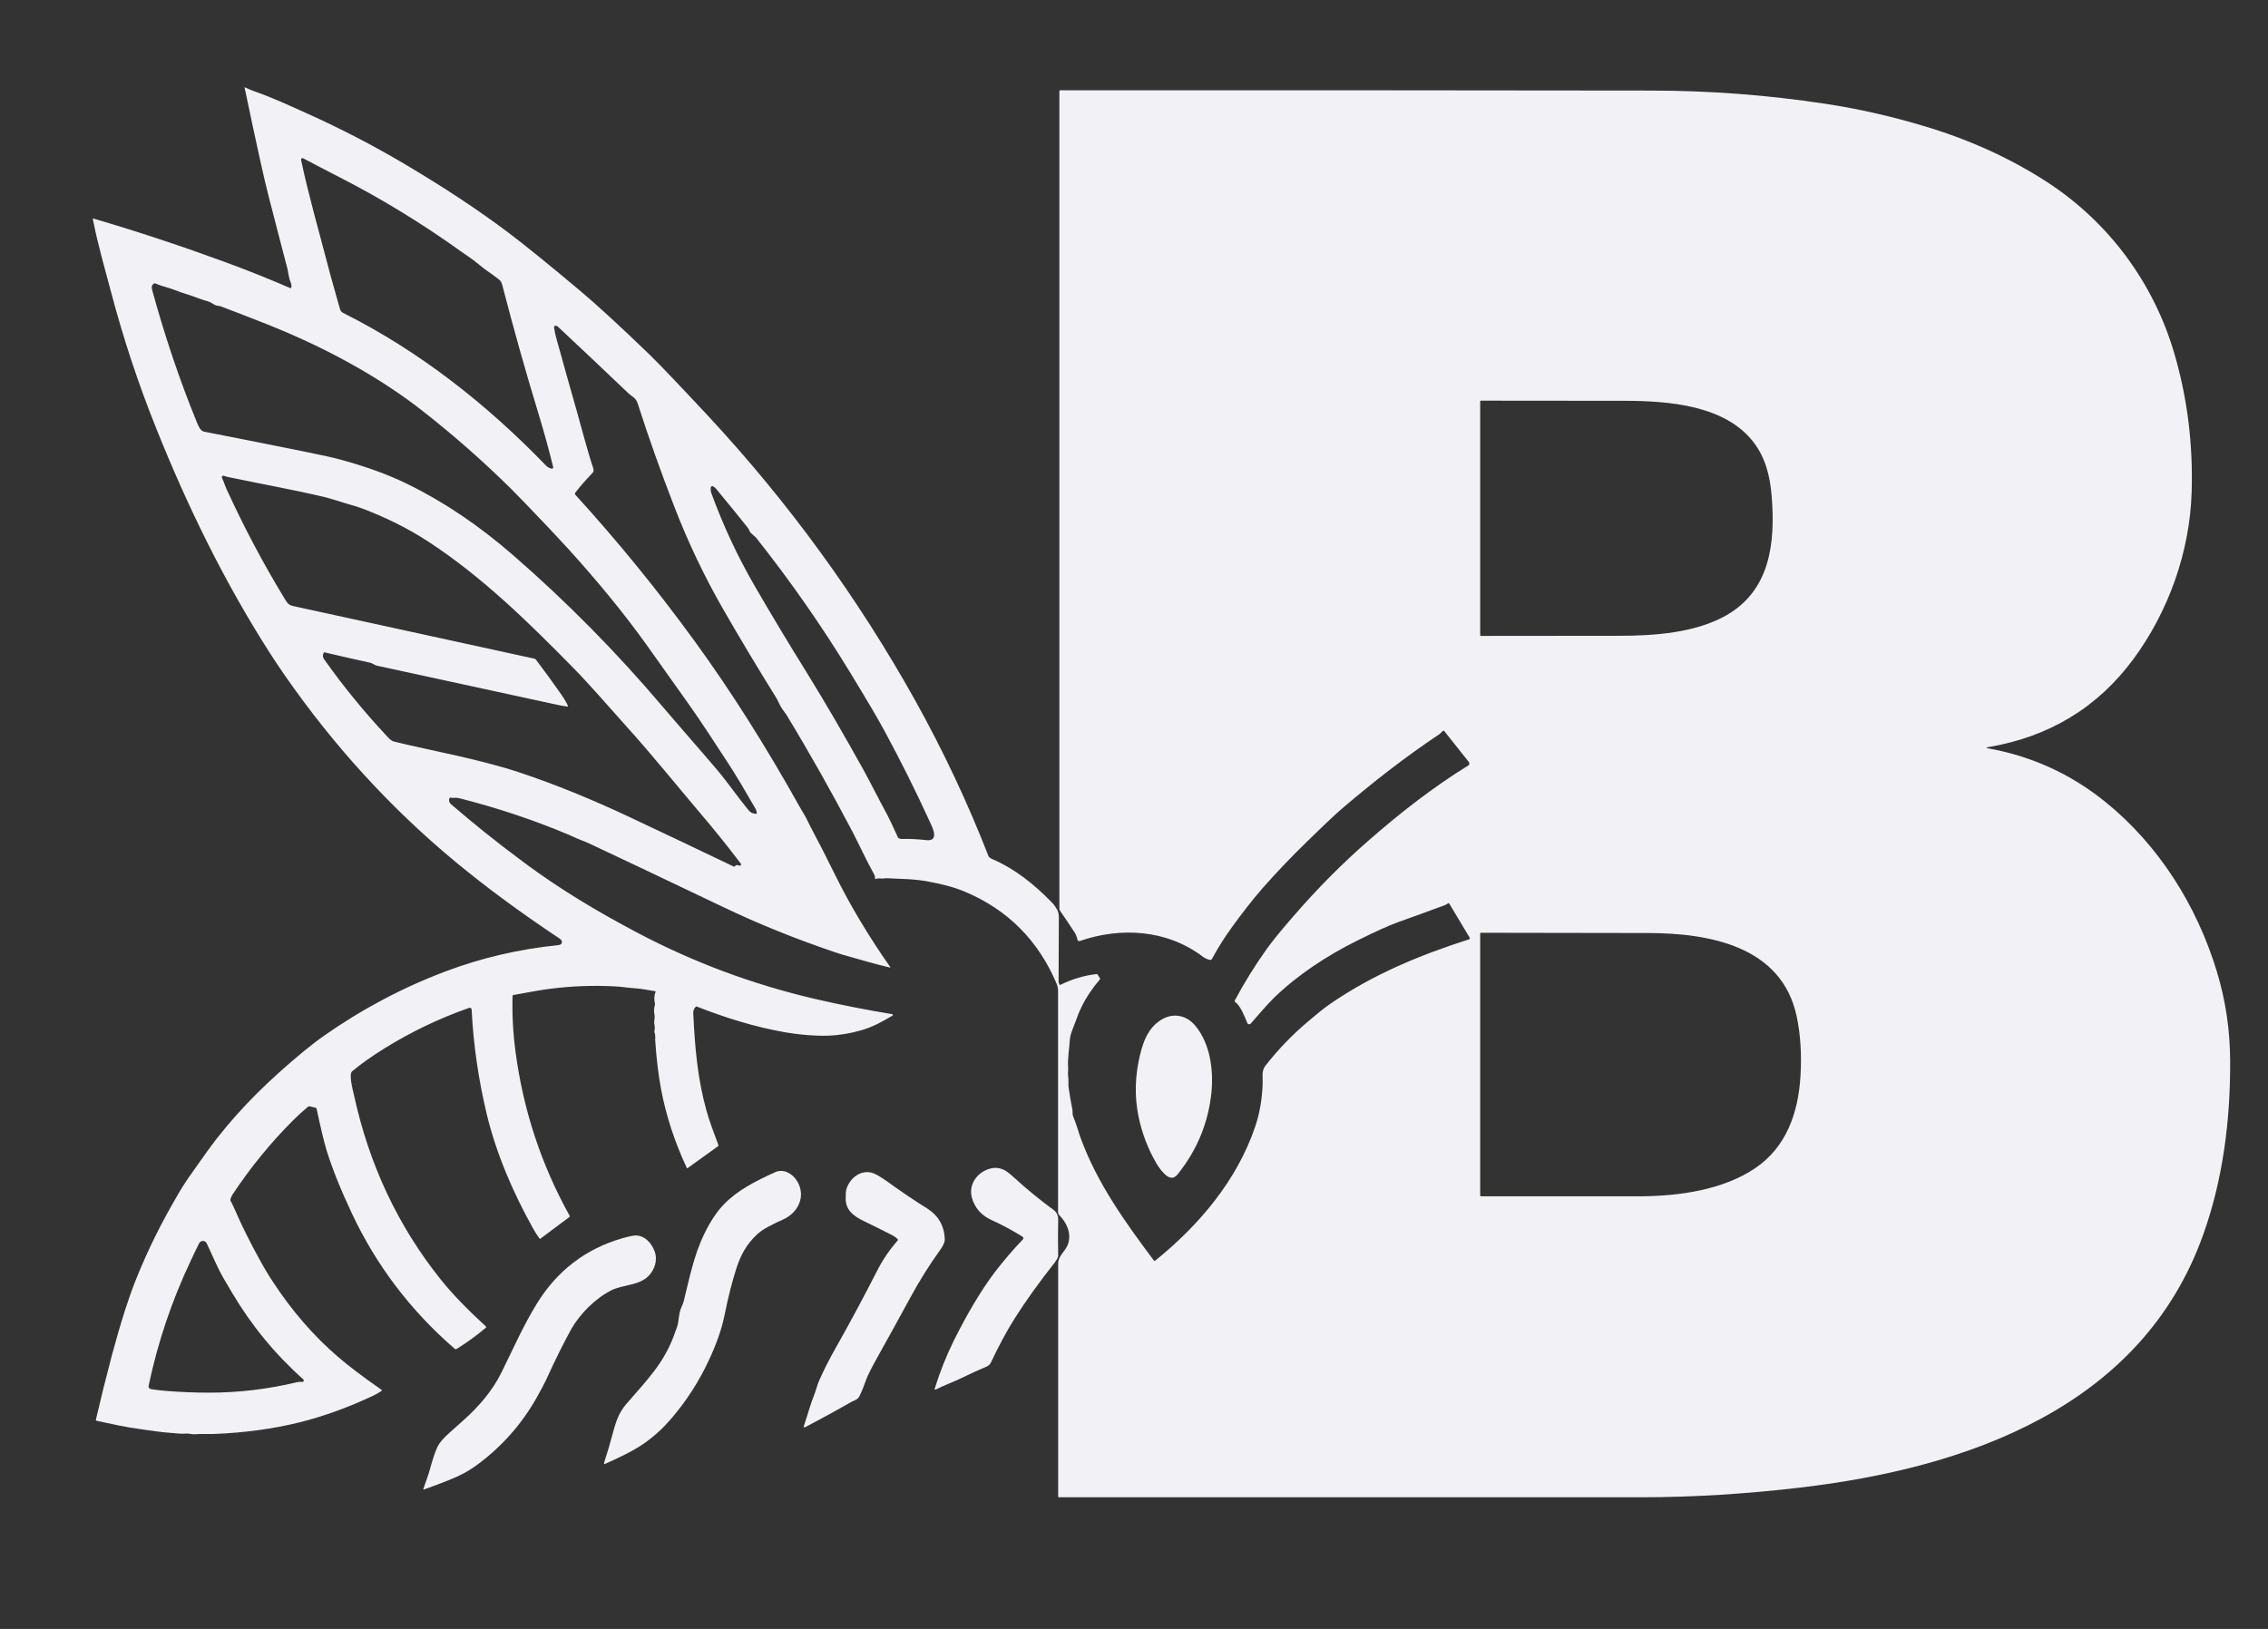
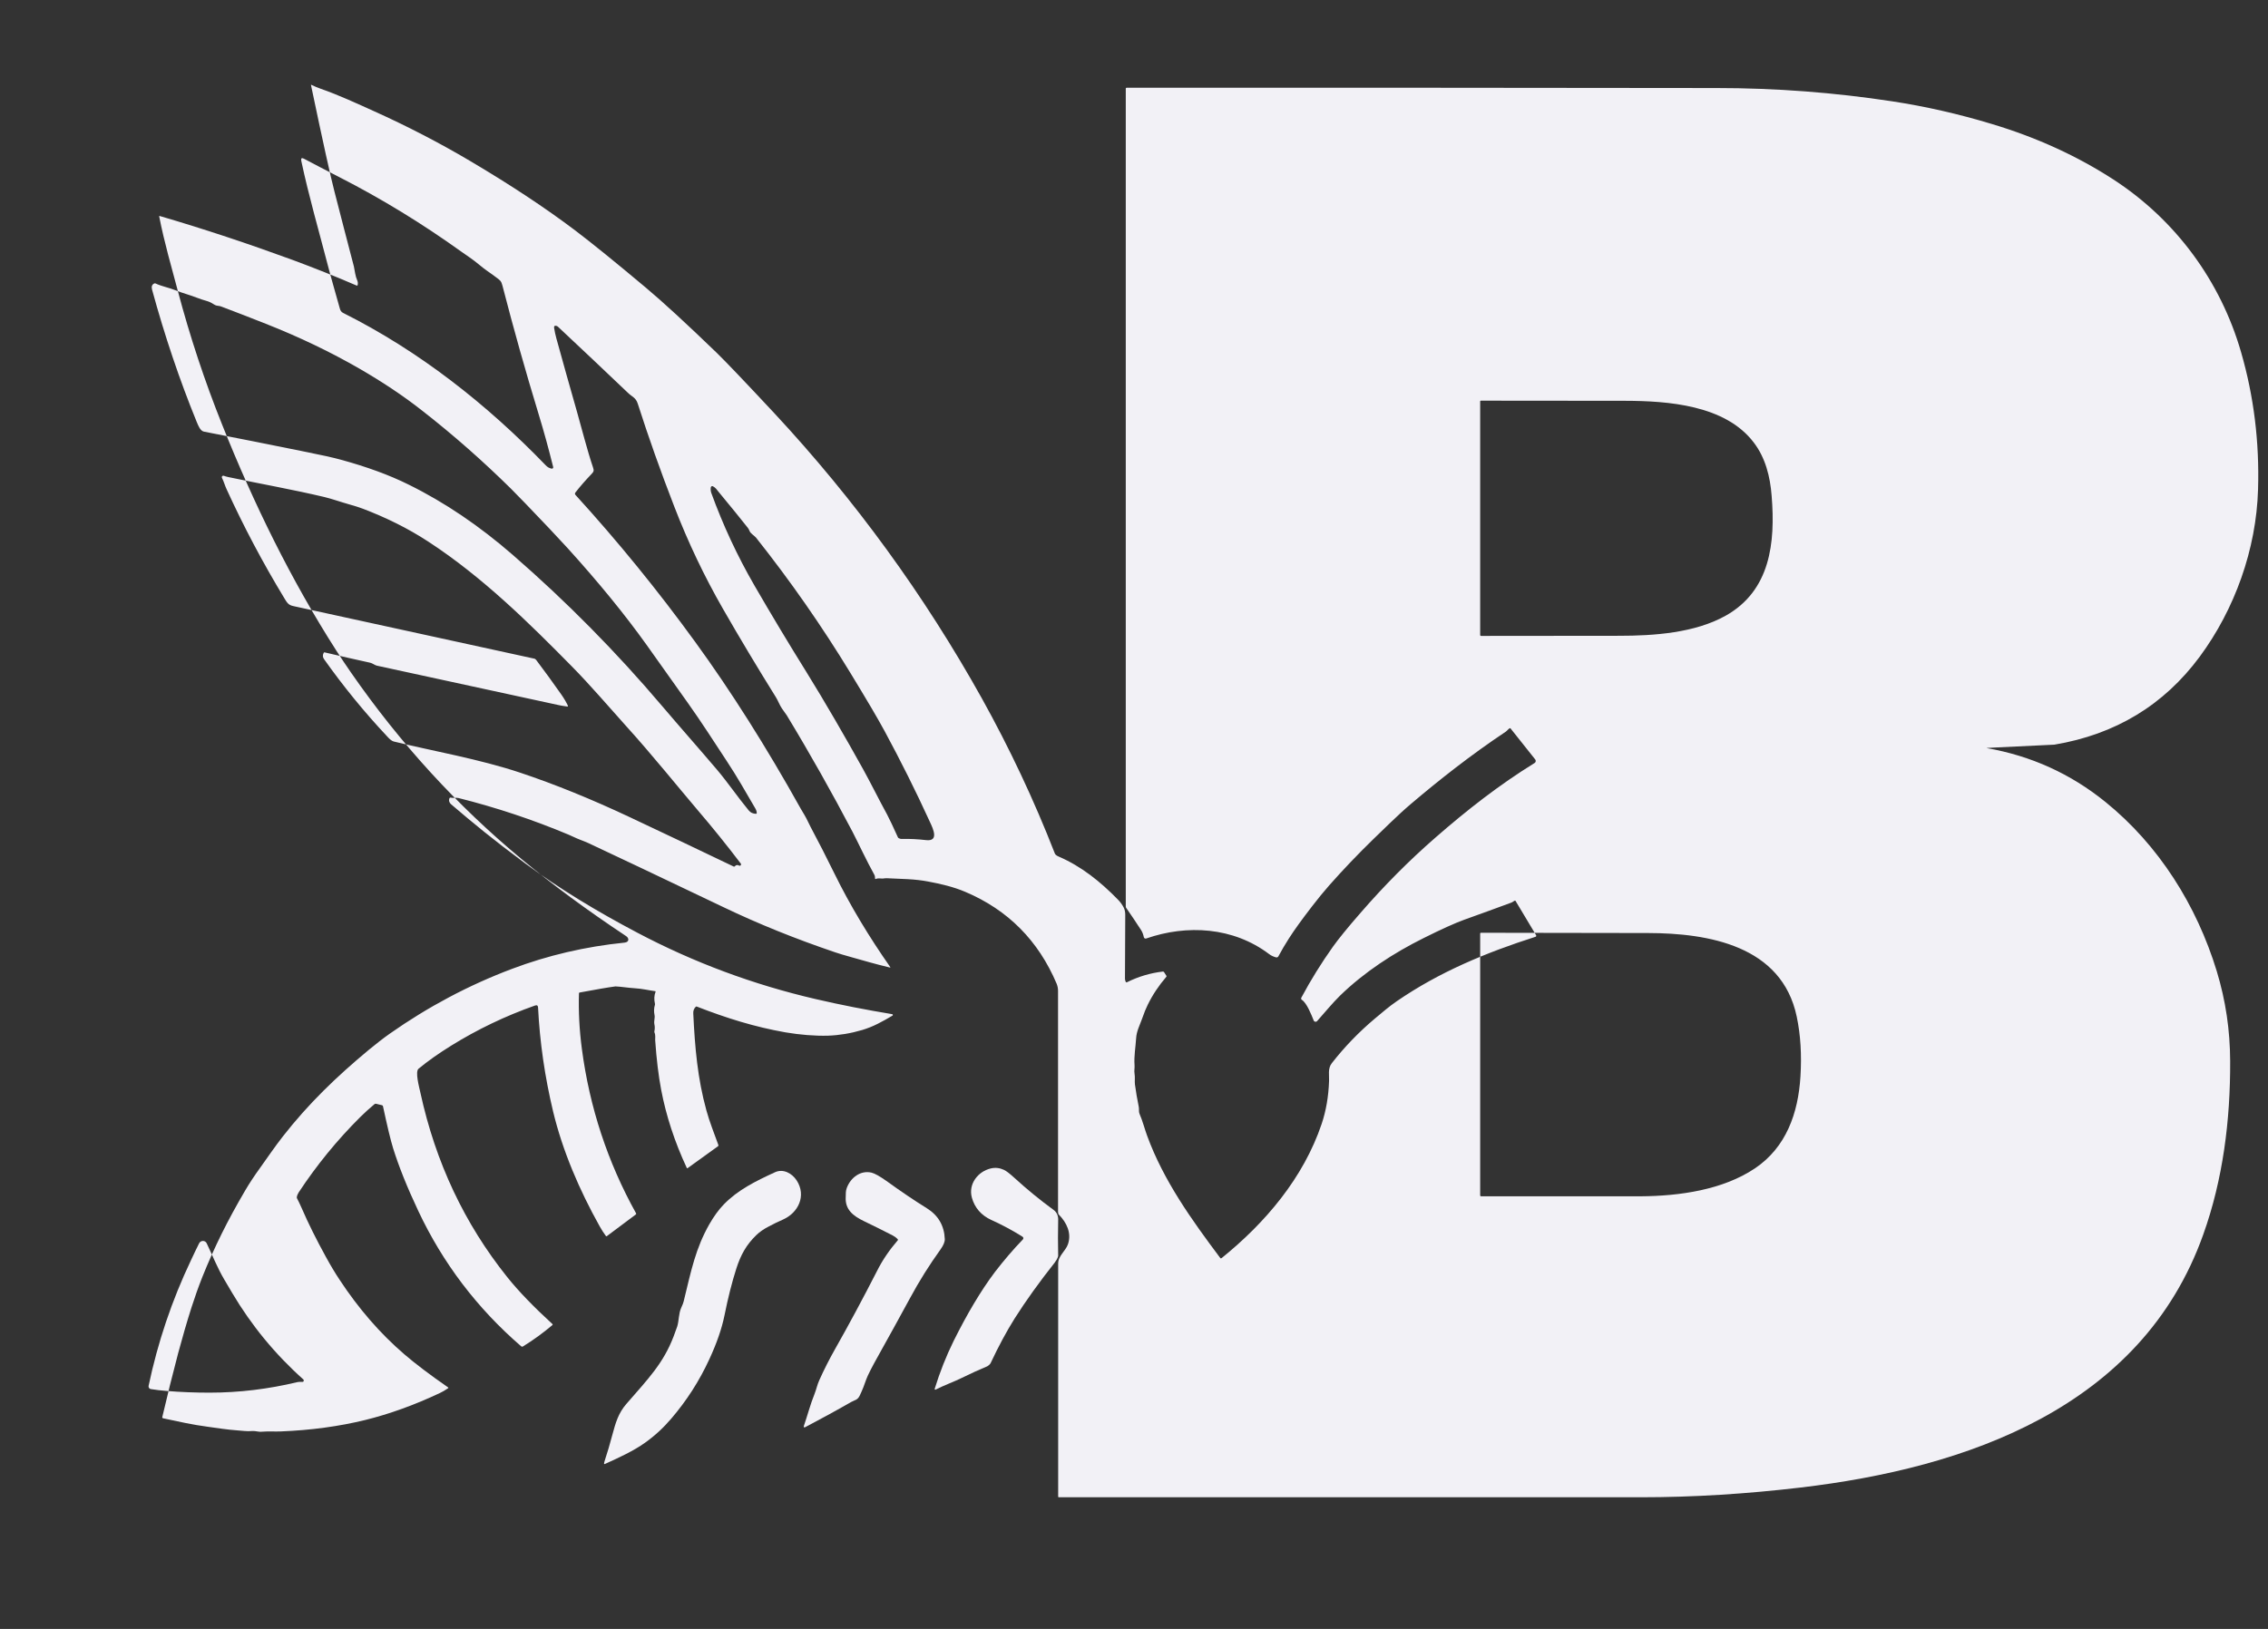
<svg xmlns="http://www.w3.org/2000/svg" version="1.1" id="Capa_1" x="0px" y="0px" viewBox="0 0 1708 1227" style="enable-background:new 0 0 1708 1227;" xml:space="preserve">
  <rect x="0" y="0" width="1708" height="1227" fill="#333333" stroke="none" />
  <style type="text/css">
	.st0{fill:#F2F1F6;}
</style>
  <g>
-     <path class="st0" d="M1496.2,563.5c33.3,5.8,63.1,19.3,89.3,40.5c40.3,32.6,68.8,78,83.9,127.5c6.8,22.4,10,44.5,10.1,67.7   c0.2,44.6-5.4,89.2-20.3,130.8c-46.5,130.4-178.4,175.8-303.5,190.5c-39.9,4.7-80.1,7.3-120.2,7.3c-145.5,0-291.5,0-437.9,0   c-0.5,0-0.8-0.2-0.7-0.7c0-58.3,0-116.7,0-175.3c0-6,5.6-9.4,7.4-14.7c2.8-8.3-1-16.2-6.9-22.2c-0.4-0.4-0.6-1.1-0.6-2.3   c0-55.4,0-110.8,0-166.3c0-1.9-0.4-3.6-1-5.2c-13.8-32.6-36.7-55.7-68.8-69.3c-8.9-3.8-18.4-6-28-7.8c-4.7-0.9-9.9-1.5-15.6-1.8   c-5.2-0.3-10.5-0.5-15.7-0.7c-0.6,0-1.1,0-1.7,0.1c-2.4,0.5-4.2-0.5-6.5,0.5c-0.3,0.1-0.5,0-0.5-0.3c-0.1-1.1,0-2-0.6-3   c-5.9-10.6-11.8-23.4-16.4-32.3c-15.6-29.7-32.1-59-49.5-87.7c0-0.1-1.2-1.8-3.6-5.1c-1.8-2.6-3-6-4.5-8.4   c-13.7-22-27.1-44.3-40-66.8c-14-24.4-26.2-50-36.6-76.9c-10.2-26.3-19.4-52.2-27.5-77.5c-1.5-4.7-4.2-5.1-7.4-8.2   c-17.5-16.7-35.1-33.3-52.7-49.8c-0.3-0.3-0.6-0.4-1-0.6c-1.5-0.4-2.1,0.1-1.9,1.5c0.4,2.7,1,5.3,1.7,7.9   c5.1,18.4,10.2,36.8,15.5,55.2c3.4,11.9,7.7,29,12.1,42c0.8,2.4,0.6,3.1-1.1,4.9c-4.3,4.5-8.4,9.1-12.2,14c-0.4,0.5-0.4,1.2,0,1.7   c32.1,35.2,62.2,72.2,90.3,110.9c26.9,37,53.4,78.9,79.4,125.5c0,0.1,1,1.7,2.9,4.9c1.7,2.8,3.1,6.2,4.4,8.6   c6.2,11.6,12.1,23.2,17.9,35c12.1,24.7,26.4,48.2,42.2,70.8c0.2,0.3,0.1,0.5-0.2,0.4c-11.7-2.8-19.6-5.2-28.6-7.7   c-5.8-1.6-10.1-2.9-12.7-3.8c-29.8-10.1-57.8-21.4-84.1-34c-49.4-23.6-83.4-39.7-101.8-48.3c-1.2-0.6-3.4-1.4-6.4-2.6   c-2.9-1.1-6-2.7-8.4-3.7c-26.9-11.3-54.6-20.5-82.9-27.6c-2.1-0.5-3.8,0.2-6-0.3c-0.3-0.1-0.7,0.1-0.8,0.4   c-0.7,1.8-0.2,3.4,1.2,4.6c16.6,14.2,31.9,26.8,55.9,44.6c26.1,19.3,53.6,35.9,84.3,52.1c42.6,22.5,87.3,39.1,134.2,50   c19.3,4.5,38.5,8.2,57.8,11.4c0.5,0.1,0.7,0.8,0.2,1.1c-3.6,2.2-7.3,4.2-11,6.1c-3.9,2-7.8,3.5-11.7,4.7c-8.8,2.6-17.4,4-25.7,4.3   c-10.1,0.3-21.6-0.7-32.2-2.5c-23.2-4.1-44.1-10.6-66.7-19.4c-0.3-0.1-0.7-0.1-0.9,0.2c-1.3,1.3-2,3-1.8,5.2   c1.2,25.3,3.2,48.7,9.9,72.9c2.3,8.4,5.9,17.4,9,26c0.1,0.3,0,0.7-0.3,0.9l-22.9,16.5c-0.3,0.2-0.5,0.1-0.6-0.2   c-9.2-19.7-15.6-39.4-19.3-58.9c-2-10.5-3.5-22.9-4.5-37.3c-0.1-1.5,0.4-3.7-0.5-5.7c-0.1-0.3-0.2-0.6-0.1-1c0.4-1.8,0.4-3.5,0-5.3   c-0.5-2.7,0.6-4.7,0.1-7c-0.5-2.5-0.5-5,0.3-7.6c0.1-0.3,0.1-0.6,0-1c-0.7-3-0.6-6,0.5-8.9c0.1-0.2,0-0.4-0.2-0.4   c-5.2-0.7-10-1.9-15.3-2.2c-5-0.3-10.3-1.2-14.7-1.4c-16.7-0.9-33.4-0.3-50,1.9c-5.5,0.7-14.5,2.3-27,4.6c-0.3,0.1-0.5,0.2-0.5,0.6   c-0.4,13.7,0.3,27.6,2.2,41.9c5.8,44,19.4,85.3,40.8,123.8c0.2,0.3,0.1,0.7-0.2,0.9l-21.8,16.3c-0.3,0.2-0.5,0.2-0.7-0.1   c-1.5-2-3.1-4.4-4.7-7.3c-15.2-27.2-27.9-56.6-35.1-86.6c-6.2-26-10-52.1-11.3-78.2c-0.1-1.5-0.8-2-2.3-1.5   c-22.4,7.9-43.4,18-63.1,30.2c-9.5,5.9-17.7,11.7-24.6,17.4c-2.7,2.2,0.4,13.6,1.4,18.1c11.4,52.4,33.2,98.7,65.5,139   c8.5,10.6,19.8,22.3,33.9,35.2c0.3,0.3,0.3,0.5,0,0.8c-7,5.9-14.4,11.3-22.2,16.1c-0.4,0.3-0.9,0.2-1.3-0.1   c-33.1-28.6-59-62.6-77.6-102.2c-8.4-17.8-14.6-33.4-18.8-46.8c-2-6.4-4.5-17-7.7-31.9c-0.1-0.4-0.4-0.6-0.7-0.7l-4.5-1.1   c-0.4-0.1-0.8,0-1.2,0.3c-3.7,3.1-7.3,6.3-10.7,9.7c-17.4,17.3-32.9,36.3-46.4,56.8c-0.7,1.1-1.2,2.3-1.4,3.6c0,0.3,0,0.6,0.2,0.9   c0.8,1.4,1.9,3.8,3.4,7.1c5.1,11.8,11.2,24,18.3,36.9c3.5,6.4,6.9,12.1,10.3,17.2c14.2,21.6,30.4,40.4,48.8,56.2   c7.9,6.8,18.9,15.2,32.9,24.9c0.3,0.2,0.3,0.5,0,0.7c-2.4,1.6-4.4,2.8-6.2,3.6c-19.3,9.1-38,15.8-56.2,20.3   c-19.6,4.8-40.9,7.7-63.6,8.6c-4.1,0.2-9.2-0.2-14.1,0.2c-2.6,0.3-4.9-0.7-7.4-0.5c-3.7,0.4-8-0.3-11.3-0.5   c-7.4-0.5-14.6-1.7-22-2.7c-11.6-1.5-22.6-4-33.8-6.4c-0.4-0.1-0.7-0.5-0.6-0.9c3.8-16.3,7.8-32.4,12-48.3c3.1-11.5,6.4-23,10-34.3   c2.5-7.8,5.2-15.4,8.2-23c9.1-22.6,18.8-42.2,32.3-65.2c3.1-5.3,6.8-10.9,11-16.7c5.7-8,11.6-16.6,17.3-23.9   c19.4-24.8,40.4-45,64.7-65.2c5.5-4.5,10.7-8.6,15.8-12.2c28.9-20.3,59.6-36.6,92-48.8c27-10.2,55.3-16.8,84.9-19.8   c3.5-0.4,3.5-3.3,1.1-4.9c-29.5-19.6-55.8-39-78.7-58c-48.6-40.3-91.4-87.1-128.4-140.4c-3.7-5.3-7.4-10.9-11.1-16.6   c-34.2-53.4-62.3-110.8-86-170.2c-13.2-32.9-24.3-66.5-33.4-100.8c-4.9-18.6-10.1-36.1-14-56c-0.1-0.3,0.1-0.5,0.4-0.4   c33.8,9.9,67.1,21,100.1,33.1c16.2,6,32.3,12.4,48.2,19.3c0.4,0.1,0.6,0,0.7-0.3c0.3-1.2,0.2-2.4-0.2-3.4c-0.8-1.8-1.3-3.6-1.6-5.3   c-0.6-3.3-0.9-5.1-1-5.4c-4.9-18.8-9.8-37.5-14.6-56.3c-2.9-11.1-8.8-37.8-17.7-80.3c-0.1-0.3,0-0.3,0.3-0.2c2.2,1.1,4.5,2,6.9,2.9   c13.8,4.8,27.3,11.1,40.6,17.1c24.6,11.1,48.6,23.5,71.8,37.2c30.1,17.8,56.5,35.2,79.3,52.4c12.4,9.4,30.2,23.8,53.2,43.1   c12.9,10.8,30.7,27.2,53.3,49c6.8,6.6,21.3,21.8,43.5,45.6c60.6,65.1,113.1,137.3,156.3,214.8c20.8,37.4,39.2,76.4,55,116.9   c0.3,0.8,1.3,1.6,2.9,2.3c17,7.3,31.4,18.9,44.5,32.3c1.9,1.9,3.3,3.9,4.4,6c0.8,1.5,1.2,3.4,1.2,5.6c0,15.3-0.1,30.6-0.2,45.8   c0,1.7-0.2,2.9,0.5,4.5c0.2,0.5,0.6,0.7,1.1,0.4c8.5-4.2,17.4-6.9,26.9-8c0.4,0,0.7,0.1,0.9,0.4l1.8,2.8c0.2,0.3,0.1,0.6-0.1,0.8   c-5.6,6.5-10.3,13.5-14,21.1c-1.2,2.4-2.7,6-4.4,10.9c-1.7,4.7-4,9.1-4.3,14.2c-0.4,6.6-1.7,13.6-1.2,20.2c0.2,2.3-0.4,4.1,0,6.5   c0.5,2.8,0,5.6,0.3,8.1c0.8,5.7,1.7,11.3,2.9,17c0.3,1.6-0.1,3.7,0.5,5c2.4,5.5,4.2,12.5,5.8,16.7c12.4,33.9,33.6,63.4,55.1,92.1   c0.2,0.3,0.6,0.3,0.9,0.1c33-26.6,61.7-60.5,75.4-101.1c3.3-9.8,5.2-20.6,5.6-32.5c0.2-4-1.1-9.2,2-13.2   c9.6-12.3,20.4-23.5,32.4-33.6c5.4-4.5,10.8-9.2,16.5-13.1c32.3-22.2,67.4-36.7,104.6-48.6c0.5-0.2,0.7-0.7,0.4-1.2l-15.4-25.7   c-0.2-0.4-0.5-0.4-0.9-0.2c-0.9,0.5-1.7,1.2-2.7,1.5c-11.7,4.3-23.4,8.6-35.2,12.8c-6.6,2.4-16.7,6.9-30.3,13.7   c-22.8,11.3-44.9,25.7-63.2,43.5c-5.6,5.5-11.5,12.7-17.2,19.1c-0.8,0.9-2.2,0.6-2.6-0.5c-1.6-4-5.2-13.2-8.9-15.5   c-0.5-0.3-0.7-1-0.4-1.6c7.2-13.5,15.2-26.3,23.8-38.4c4-5.6,10.9-14.2,20.8-25.5c17.5-20.2,36.3-39.2,56.4-56.7   c23.7-20.7,48-39.7,74.7-56.2c0.9-0.5,1.1-1.8,0.5-2.6l-18.6-23.4c-0.2-0.3-0.5-0.3-0.8-0.1c-1,0.6-1.8,1.8-2.8,2.5   c-26.7,17.8-50.7,36.8-72,54.9c-9.3,7.9-21,19.6-27.8,26.1c-11.5,11.2-22.6,22.8-33.2,34.8c-4.2,4.8-8.5,10-12.7,15.5   c-7.9,10.2-13.7,18.3-17.6,24.4c-2.8,4.4-5.5,8.9-8,13.6c-0.3,0.6-1.1,0.9-1.8,0.7c-1.8-0.5-3.7-1.3-5.2-2.5   c-26.9-20.3-61.7-22.4-92.5-11.7c-0.8,0.3-1.6-0.2-1.8-1c-0.4-1.9-1-3.7-2.1-5.4c-3.6-5.6-7.4-11.2-11.2-16.7   c-0.2-0.3-0.3-0.6-0.3-0.9l0-616.2c0-0.4,0.2-0.6,0.6-0.6c148.1-0.1,296.1,0,444,0.2c45.1,0,89.2,3.4,132.5,10   c25,3.8,50.1,9.5,75.5,17.2c33.5,10.1,63.9,24,91.2,41.7c46.9,30.5,80.7,76.6,96.1,130c9.6,33.1,13.9,67.6,12.8,103.5   c-1.3,45.1-17.6,90.3-43.9,125.9c-27,36.5-63.5,58.6-109.5,66.3C1495.7,563.3,1495.7,563.4,1496.2,563.5z M255.5,133.4   c-9.4-4.8-18.2-9.4-26.5-13.8c-1.8-1-2.5-0.4-2.1,1.6c5.6,26.4,13.2,52.5,20,78.7c2.7,10.4,6,21.6,9,32.4c0.4,1.5,1.1,2.8,2.5,3.4   c57.3,28.7,108.1,68.7,152.5,114.7c1.4,1.5,2.7,2.2,4.5,2.6c0.7,0.2,1.4-0.5,1.2-1.2c-3.4-13.6-6.8-26.2-11.2-40.6   c-9.7-31.8-18.7-63.8-27-96c-0.9-3.6-1.8-4.1-4.5-6.1c-2.2-1.7-4.5-3.3-6.8-4.9c-2-1.4-4.2-3.1-6.6-5.1c-4.2-3.6-10.3-7.5-13.3-9.7   C317.9,168.4,287.4,149.7,255.5,133.4z M161.5,229.5c-1.8-1.1-3.4-2.1-5.5-2.7c-5.3-1.4-10.3-3.7-15.4-5.2   c-2.8-0.9-5.6-1.8-8.3-2.9c-4.8-2-10.3-2.9-15.2-5.2c-0.3-0.1-0.6-0.1-0.9,0c-1.7,0.8-2.3,2.3-1.7,4.6c9.5,34.8,20.7,68,33.6,99.6   c1.2,2.9,2.7,6.8,5.4,7.4c24.5,4.8,49,9.6,73.5,14.6c14.6,2.9,24.5,5.1,29.8,6.6c19.4,5.3,36.4,11.5,50.9,18.7   c27.2,13.4,53.3,31.1,78.5,53c40.4,35.1,77.9,73.1,112.5,113.9c13.6,16,27.6,31.8,41.2,47.8c7.9,9.3,15.8,20.9,24,30.8   c1.3,1.6,3.1,2.4,5.4,2.5c0.3,0,0.6-0.2,0.6-0.6c0-1.1-0.4-2.3-1.1-3.5c-7-12-13.9-24.2-21.6-35.8c-9.6-14.6-19-29.3-29.1-43.5   c-10.4-14.6-20.8-29.3-31.2-43.9c-16.3-22.8-36.2-47.2-59.6-73c-3.8-4.1-8.3-9-13.6-14.6c-14.4-15.2-24.1-25.2-28.9-30   c-21.1-20.8-43.2-40.3-66.5-58.5c-14.9-11.8-31.5-22.6-47.4-31.8c-22-12.7-45.6-24-70.7-33.9c-11.1-4.4-22.2-8.7-33.3-12.9   C165,230.1,163.4,230.7,161.5,229.5z M1320.8,333.4c-21.5-28.4-64.7-31.4-97.1-31.5c-36.1-0.1-72.3-0.1-108.5-0.1   c-0.3,0-0.5,0.2-0.5,0.5l0,176c0,0.4,0.3,0.7,0.7,0.7c34.7,0,69.3,0,104-0.1c26.1,0,57-2.1,80.3-15.2   c33.5-18.9,37.4-54.8,34.5-90.2C1333.1,359,1329.5,344.8,1320.8,333.4z M427.2,532.2c-3.5-0.5-5.9-0.9-7-1.2   c-20.6-4.4-66.1-14.3-136.4-29.6c-1.7-0.4-3.2-1.8-5-2.2c-11.4-2.5-22.9-5.1-34.3-7.8c-0.3-0.1-0.6,0-0.7,0.3   c-0.9,1.6-0.9,3.3,0.3,4.9c14.4,20.3,30.1,39.6,47.1,57.7c1.7,1.8,3.2,3.7,5.6,4.3c28.6,7,64.5,13.2,95.2,23.5   c26,8.7,53.3,19.8,81.8,33.2c26.3,12.4,52.5,24.8,78.7,37.4c0.3,0.2,0.7,0.1,0.9-0.2c0.9-1,2-1.2,3.2-0.5c1,0.5,1.9-0.7,1.3-1.5   c-10.5-13.8-21.2-27.1-32-39.7c-14.3-16.8-35.4-43-54.1-63.6c-13.7-15.2-27-30.9-41.4-45.5c-31.6-32.1-67-67.1-107.8-93.7   c-15.6-10.2-32-18.2-49.3-24.8c-2.7-1-6.3-2.2-10.7-3.4c-6.1-1.7-12.1-3.9-18.2-5.4c-24.1-5.7-48.5-10-72.7-15.1   c-1.3-0.3-2.3-0.6-3.1-0.9c-1-0.4-1.9,0.6-1.4,1.6c1.4,2.8,2.3,6.1,3.5,8.6c12.8,28,27.2,55.2,43.2,81.6c2.2,3.6,3.1,5.5,6.9,6.3   c60.5,13.2,121,26.4,181.5,39.6c0.6,0.1,1.1,0.5,1.5,1c6.4,8.5,12.6,17,18.7,25.7c2.4,3.4,4.1,6.4,5.2,8.8   C427.8,531.9,427.5,532.3,427.2,532.2z M564.6,400.2c-0.5-1.2-1-2.1-1.4-2.6c-5-6.3-12.3-15.4-22.1-27.2c-1.3-1.6-2.2-3.1-4.2-4.1   c-0.7-0.4-1.5,0.1-1.6,0.8c-0.2,1.5-0.1,2.9,0.4,4.3c8.8,24.2,19.6,47.4,32.5,69.7c12.7,21.9,25.7,43.6,39.1,65.1   c13.6,21.9,29.9,50.1,42.7,73.2c5.5,9.9,11.9,22.9,18.1,34.2c1.8,3.4,4.5,9.1,8.1,17.1c0.1,0.3,0.4,0.5,0.7,0.7   c0.8,0.4,1.6,0.6,2.5,0.5c6-0.1,11.9,0.2,17.9,0.9c10,1.2,5.5-8.4,3-13.7c-10.6-23.2-22-46-34.1-68.4c-3-5.5-6.3-11.3-9.9-17.4   c-5.2-8.8-10.5-17.6-15.8-26.3c-21.6-35.5-45.4-69.6-71.2-102.1C567.9,403.4,565.3,401.8,564.6,400.2z M1321.7,880   c23.4-15.8,32.5-41.4,34.2-69.2c1-16.2,0.1-31.2-2.8-45c-11.2-53.6-66.7-62.9-111.9-63c-41.8-0.1-83.8-0.2-125.8-0.2   c-0.5,0-0.7,0.2-0.7,0.7v197.1c0,0.4,0.3,0.7,0.7,0.7c40,0,80.1,0,120.3,0C1264.7,900.9,1297.5,896.3,1321.7,880z M143.8,949.3   c-14.4,30.3-25,61.8-31.9,94.6c-0.2,1.1,0.5,2.2,1.6,2.4c3.8,0.6,7.7,1.1,11.8,1.4c10.8,0.9,21.6,1.3,32.5,1.3   c22.3,0,44.3-2.7,66-7.9c1.4-0.3,2.5-0.2,4-0.2c0.9,0,1.3-1.1,0.7-1.8c-21.3-19-39.2-40.8-53.7-65.3c-2-3.3-3.9-6.6-5.9-10   c-5.1-8.6-8.9-18.2-13.2-27.2c-1.1-2.5-4.6-2.5-5.8,0C148,940.4,146,944.6,143.8,949.3z" />
-     <path class="st0" d="M858.6,794.3c2.5-10.2,6.1-19.4,14.6-25.3c3.8-2.7,7.8-4,11.8-4c6.3,0.1,11.3,2.9,15.4,7.9   c11,13.4,13.6,33.4,11.9,50.1c-2.3,22.6-10.7,43.1-25.3,61.4c-2.6,3.3-5.5,3.6-8.8,0.9c-2.6-2.1-5-5.1-7.2-8.8   c-6.5-11.1-11-22.9-13.6-35.5C854.3,825.8,854.7,810.2,858.6,794.3z" />
+     <path class="st0" d="M1496.2,563.5c33.3,5.8,63.1,19.3,89.3,40.5c40.3,32.6,68.8,78,83.9,127.5c6.8,22.4,10,44.5,10.1,67.7   c0.2,44.6-5.4,89.2-20.3,130.8c-46.5,130.4-178.4,175.8-303.5,190.5c-39.9,4.7-80.1,7.3-120.2,7.3c-145.5,0-291.5,0-437.9,0   c-0.5,0-0.8-0.2-0.7-0.7c0-58.3,0-116.7,0-175.3c0-6,5.6-9.4,7.4-14.7c2.8-8.3-1-16.2-6.9-22.2c-0.4-0.4-0.6-1.1-0.6-2.3   c0-55.4,0-110.8,0-166.3c0-1.9-0.4-3.6-1-5.2c-13.8-32.6-36.7-55.7-68.8-69.3c-8.9-3.8-18.4-6-28-7.8c-4.7-0.9-9.9-1.5-15.6-1.8   c-5.2-0.3-10.5-0.5-15.7-0.7c-0.6,0-1.1,0-1.7,0.1c-2.4,0.5-4.2-0.5-6.5,0.5c-0.3,0.1-0.5,0-0.5-0.3c-0.1-1.1,0-2-0.6-3   c-5.9-10.6-11.8-23.4-16.4-32.3c-15.6-29.7-32.1-59-49.5-87.7c0-0.1-1.2-1.8-3.6-5.1c-1.8-2.6-3-6-4.5-8.4   c-13.7-22-27.1-44.3-40-66.8c-14-24.4-26.2-50-36.6-76.9c-10.2-26.3-19.4-52.2-27.5-77.5c-1.5-4.7-4.2-5.1-7.4-8.2   c-17.5-16.7-35.1-33.3-52.7-49.8c-0.3-0.3-0.6-0.4-1-0.6c-1.5-0.4-2.1,0.1-1.9,1.5c0.4,2.7,1,5.3,1.7,7.9   c5.1,18.4,10.2,36.8,15.5,55.2c3.4,11.9,7.7,29,12.1,42c0.8,2.4,0.6,3.1-1.1,4.9c-4.3,4.5-8.4,9.1-12.2,14c-0.4,0.5-0.4,1.2,0,1.7   c32.1,35.2,62.2,72.2,90.3,110.9c26.9,37,53.4,78.9,79.4,125.5c0,0.1,1,1.7,2.9,4.9c1.7,2.8,3.1,6.2,4.4,8.6   c6.2,11.6,12.1,23.2,17.9,35c12.1,24.7,26.4,48.2,42.2,70.8c0.2,0.3,0.1,0.5-0.2,0.4c-11.7-2.8-19.6-5.2-28.6-7.7   c-5.8-1.6-10.1-2.9-12.7-3.8c-29.8-10.1-57.8-21.4-84.1-34c-49.4-23.6-83.4-39.7-101.8-48.3c-1.2-0.6-3.4-1.4-6.4-2.6   c-2.9-1.1-6-2.7-8.4-3.7c-26.9-11.3-54.6-20.5-82.9-27.6c-2.1-0.5-3.8,0.2-6-0.3c-0.3-0.1-0.7,0.1-0.8,0.4   c-0.7,1.8-0.2,3.4,1.2,4.6c16.6,14.2,31.9,26.8,55.9,44.6c26.1,19.3,53.6,35.9,84.3,52.1c42.6,22.5,87.3,39.1,134.2,50   c19.3,4.5,38.5,8.2,57.8,11.4c0.5,0.1,0.7,0.8,0.2,1.1c-3.6,2.2-7.3,4.2-11,6.1c-3.9,2-7.8,3.5-11.7,4.7c-8.8,2.6-17.4,4-25.7,4.3   c-10.1,0.3-21.6-0.7-32.2-2.5c-23.2-4.1-44.1-10.6-66.7-19.4c-0.3-0.1-0.7-0.1-0.9,0.2c-1.3,1.3-2,3-1.8,5.2   c1.2,25.3,3.2,48.7,9.9,72.9c2.3,8.4,5.9,17.4,9,26c0.1,0.3,0,0.7-0.3,0.9l-22.9,16.5c-0.3,0.2-0.5,0.1-0.6-0.2   c-9.2-19.7-15.6-39.4-19.3-58.9c-2-10.5-3.5-22.9-4.5-37.3c-0.1-1.5,0.4-3.7-0.5-5.7c-0.1-0.3-0.2-0.6-0.1-1c0.4-1.8,0.4-3.5,0-5.3   c-0.5-2.7,0.6-4.7,0.1-7c-0.5-2.5-0.5-5,0.3-7.6c0.1-0.3,0.1-0.6,0-1c-0.7-3-0.6-6,0.5-8.9c0.1-0.2,0-0.4-0.2-0.4   c-5.2-0.7-10-1.9-15.3-2.2c-5-0.3-10.3-1.2-14.7-1.4c-5.5,0.7-14.5,2.3-27,4.6c-0.3,0.1-0.5,0.2-0.5,0.6   c-0.4,13.7,0.3,27.6,2.2,41.9c5.8,44,19.4,85.3,40.8,123.8c0.2,0.3,0.1,0.7-0.2,0.9l-21.8,16.3c-0.3,0.2-0.5,0.2-0.7-0.1   c-1.5-2-3.1-4.4-4.7-7.3c-15.2-27.2-27.9-56.6-35.1-86.6c-6.2-26-10-52.1-11.3-78.2c-0.1-1.5-0.8-2-2.3-1.5   c-22.4,7.9-43.4,18-63.1,30.2c-9.5,5.9-17.7,11.7-24.6,17.4c-2.7,2.2,0.4,13.6,1.4,18.1c11.4,52.4,33.2,98.7,65.5,139   c8.5,10.6,19.8,22.3,33.9,35.2c0.3,0.3,0.3,0.5,0,0.8c-7,5.9-14.4,11.3-22.2,16.1c-0.4,0.3-0.9,0.2-1.3-0.1   c-33.1-28.6-59-62.6-77.6-102.2c-8.4-17.8-14.6-33.4-18.8-46.8c-2-6.4-4.5-17-7.7-31.9c-0.1-0.4-0.4-0.6-0.7-0.7l-4.5-1.1   c-0.4-0.1-0.8,0-1.2,0.3c-3.7,3.1-7.3,6.3-10.7,9.7c-17.4,17.3-32.9,36.3-46.4,56.8c-0.7,1.1-1.2,2.3-1.4,3.6c0,0.3,0,0.6,0.2,0.9   c0.8,1.4,1.9,3.8,3.4,7.1c5.1,11.8,11.2,24,18.3,36.9c3.5,6.4,6.9,12.1,10.3,17.2c14.2,21.6,30.4,40.4,48.8,56.2   c7.9,6.8,18.9,15.2,32.9,24.9c0.3,0.2,0.3,0.5,0,0.7c-2.4,1.6-4.4,2.8-6.2,3.6c-19.3,9.1-38,15.8-56.2,20.3   c-19.6,4.8-40.9,7.7-63.6,8.6c-4.1,0.2-9.2-0.2-14.1,0.2c-2.6,0.3-4.9-0.7-7.4-0.5c-3.7,0.4-8-0.3-11.3-0.5   c-7.4-0.5-14.6-1.7-22-2.7c-11.6-1.5-22.6-4-33.8-6.4c-0.4-0.1-0.7-0.5-0.6-0.9c3.8-16.3,7.8-32.4,12-48.3c3.1-11.5,6.4-23,10-34.3   c2.5-7.8,5.2-15.4,8.2-23c9.1-22.6,18.8-42.2,32.3-65.2c3.1-5.3,6.8-10.9,11-16.7c5.7-8,11.6-16.6,17.3-23.9   c19.4-24.8,40.4-45,64.7-65.2c5.5-4.5,10.7-8.6,15.8-12.2c28.9-20.3,59.6-36.6,92-48.8c27-10.2,55.3-16.8,84.9-19.8   c3.5-0.4,3.5-3.3,1.1-4.9c-29.5-19.6-55.8-39-78.7-58c-48.6-40.3-91.4-87.1-128.4-140.4c-3.7-5.3-7.4-10.9-11.1-16.6   c-34.2-53.4-62.3-110.8-86-170.2c-13.2-32.9-24.3-66.5-33.4-100.8c-4.9-18.6-10.1-36.1-14-56c-0.1-0.3,0.1-0.5,0.4-0.4   c33.8,9.9,67.1,21,100.1,33.1c16.2,6,32.3,12.4,48.2,19.3c0.4,0.1,0.6,0,0.7-0.3c0.3-1.2,0.2-2.4-0.2-3.4c-0.8-1.8-1.3-3.6-1.6-5.3   c-0.6-3.3-0.9-5.1-1-5.4c-4.9-18.8-9.8-37.5-14.6-56.3c-2.9-11.1-8.8-37.8-17.7-80.3c-0.1-0.3,0-0.3,0.3-0.2c2.2,1.1,4.5,2,6.9,2.9   c13.8,4.8,27.3,11.1,40.6,17.1c24.6,11.1,48.6,23.5,71.8,37.2c30.1,17.8,56.5,35.2,79.3,52.4c12.4,9.4,30.2,23.8,53.2,43.1   c12.9,10.8,30.7,27.2,53.3,49c6.8,6.6,21.3,21.8,43.5,45.6c60.6,65.1,113.1,137.3,156.3,214.8c20.8,37.4,39.2,76.4,55,116.9   c0.3,0.8,1.3,1.6,2.9,2.3c17,7.3,31.4,18.9,44.5,32.3c1.9,1.9,3.3,3.9,4.4,6c0.8,1.5,1.2,3.4,1.2,5.6c0,15.3-0.1,30.6-0.2,45.8   c0,1.7-0.2,2.9,0.5,4.5c0.2,0.5,0.6,0.7,1.1,0.4c8.5-4.2,17.4-6.9,26.9-8c0.4,0,0.7,0.1,0.9,0.4l1.8,2.8c0.2,0.3,0.1,0.6-0.1,0.8   c-5.6,6.5-10.3,13.5-14,21.1c-1.2,2.4-2.7,6-4.4,10.9c-1.7,4.7-4,9.1-4.3,14.2c-0.4,6.6-1.7,13.6-1.2,20.2c0.2,2.3-0.4,4.1,0,6.5   c0.5,2.8,0,5.6,0.3,8.1c0.8,5.7,1.7,11.3,2.9,17c0.3,1.6-0.1,3.7,0.5,5c2.4,5.5,4.2,12.5,5.8,16.7c12.4,33.9,33.6,63.4,55.1,92.1   c0.2,0.3,0.6,0.3,0.9,0.1c33-26.6,61.7-60.5,75.4-101.1c3.3-9.8,5.2-20.6,5.6-32.5c0.2-4-1.1-9.2,2-13.2   c9.6-12.3,20.4-23.5,32.4-33.6c5.4-4.5,10.8-9.2,16.5-13.1c32.3-22.2,67.4-36.7,104.6-48.6c0.5-0.2,0.7-0.7,0.4-1.2l-15.4-25.7   c-0.2-0.4-0.5-0.4-0.9-0.2c-0.9,0.5-1.7,1.2-2.7,1.5c-11.7,4.3-23.4,8.6-35.2,12.8c-6.6,2.4-16.7,6.9-30.3,13.7   c-22.8,11.3-44.9,25.7-63.2,43.5c-5.6,5.5-11.5,12.7-17.2,19.1c-0.8,0.9-2.2,0.6-2.6-0.5c-1.6-4-5.2-13.2-8.9-15.5   c-0.5-0.3-0.7-1-0.4-1.6c7.2-13.5,15.2-26.3,23.8-38.4c4-5.6,10.9-14.2,20.8-25.5c17.5-20.2,36.3-39.2,56.4-56.7   c23.7-20.7,48-39.7,74.7-56.2c0.9-0.5,1.1-1.8,0.5-2.6l-18.6-23.4c-0.2-0.3-0.5-0.3-0.8-0.1c-1,0.6-1.8,1.8-2.8,2.5   c-26.7,17.8-50.7,36.8-72,54.9c-9.3,7.9-21,19.6-27.8,26.1c-11.5,11.2-22.6,22.8-33.2,34.8c-4.2,4.8-8.5,10-12.7,15.5   c-7.9,10.2-13.7,18.3-17.6,24.4c-2.8,4.4-5.5,8.9-8,13.6c-0.3,0.6-1.1,0.9-1.8,0.7c-1.8-0.5-3.7-1.3-5.2-2.5   c-26.9-20.3-61.7-22.4-92.5-11.7c-0.8,0.3-1.6-0.2-1.8-1c-0.4-1.9-1-3.7-2.1-5.4c-3.6-5.6-7.4-11.2-11.2-16.7   c-0.2-0.3-0.3-0.6-0.3-0.9l0-616.2c0-0.4,0.2-0.6,0.6-0.6c148.1-0.1,296.1,0,444,0.2c45.1,0,89.2,3.4,132.5,10   c25,3.8,50.1,9.5,75.5,17.2c33.5,10.1,63.9,24,91.2,41.7c46.9,30.5,80.7,76.6,96.1,130c9.6,33.1,13.9,67.6,12.8,103.5   c-1.3,45.1-17.6,90.3-43.9,125.9c-27,36.5-63.5,58.6-109.5,66.3C1495.7,563.3,1495.7,563.4,1496.2,563.5z M255.5,133.4   c-9.4-4.8-18.2-9.4-26.5-13.8c-1.8-1-2.5-0.4-2.1,1.6c5.6,26.4,13.2,52.5,20,78.7c2.7,10.4,6,21.6,9,32.4c0.4,1.5,1.1,2.8,2.5,3.4   c57.3,28.7,108.1,68.7,152.5,114.7c1.4,1.5,2.7,2.2,4.5,2.6c0.7,0.2,1.4-0.5,1.2-1.2c-3.4-13.6-6.8-26.2-11.2-40.6   c-9.7-31.8-18.7-63.8-27-96c-0.9-3.6-1.8-4.1-4.5-6.1c-2.2-1.7-4.5-3.3-6.8-4.9c-2-1.4-4.2-3.1-6.6-5.1c-4.2-3.6-10.3-7.5-13.3-9.7   C317.9,168.4,287.4,149.7,255.5,133.4z M161.5,229.5c-1.8-1.1-3.4-2.1-5.5-2.7c-5.3-1.4-10.3-3.7-15.4-5.2   c-2.8-0.9-5.6-1.8-8.3-2.9c-4.8-2-10.3-2.9-15.2-5.2c-0.3-0.1-0.6-0.1-0.9,0c-1.7,0.8-2.3,2.3-1.7,4.6c9.5,34.8,20.7,68,33.6,99.6   c1.2,2.9,2.7,6.8,5.4,7.4c24.5,4.8,49,9.6,73.5,14.6c14.6,2.9,24.5,5.1,29.8,6.6c19.4,5.3,36.4,11.5,50.9,18.7   c27.2,13.4,53.3,31.1,78.5,53c40.4,35.1,77.9,73.1,112.5,113.9c13.6,16,27.6,31.8,41.2,47.8c7.9,9.3,15.8,20.9,24,30.8   c1.3,1.6,3.1,2.4,5.4,2.5c0.3,0,0.6-0.2,0.6-0.6c0-1.1-0.4-2.3-1.1-3.5c-7-12-13.9-24.2-21.6-35.8c-9.6-14.6-19-29.3-29.1-43.5   c-10.4-14.6-20.8-29.3-31.2-43.9c-16.3-22.8-36.2-47.2-59.6-73c-3.8-4.1-8.3-9-13.6-14.6c-14.4-15.2-24.1-25.2-28.9-30   c-21.1-20.8-43.2-40.3-66.5-58.5c-14.9-11.8-31.5-22.6-47.4-31.8c-22-12.7-45.6-24-70.7-33.9c-11.1-4.4-22.2-8.7-33.3-12.9   C165,230.1,163.4,230.7,161.5,229.5z M1320.8,333.4c-21.5-28.4-64.7-31.4-97.1-31.5c-36.1-0.1-72.3-0.1-108.5-0.1   c-0.3,0-0.5,0.2-0.5,0.5l0,176c0,0.4,0.3,0.7,0.7,0.7c34.7,0,69.3,0,104-0.1c26.1,0,57-2.1,80.3-15.2   c33.5-18.9,37.4-54.8,34.5-90.2C1333.1,359,1329.5,344.8,1320.8,333.4z M427.2,532.2c-3.5-0.5-5.9-0.9-7-1.2   c-20.6-4.4-66.1-14.3-136.4-29.6c-1.7-0.4-3.2-1.8-5-2.2c-11.4-2.5-22.9-5.1-34.3-7.8c-0.3-0.1-0.6,0-0.7,0.3   c-0.9,1.6-0.9,3.3,0.3,4.9c14.4,20.3,30.1,39.6,47.1,57.7c1.7,1.8,3.2,3.7,5.6,4.3c28.6,7,64.5,13.2,95.2,23.5   c26,8.7,53.3,19.8,81.8,33.2c26.3,12.4,52.5,24.8,78.7,37.4c0.3,0.2,0.7,0.1,0.9-0.2c0.9-1,2-1.2,3.2-0.5c1,0.5,1.9-0.7,1.3-1.5   c-10.5-13.8-21.2-27.1-32-39.7c-14.3-16.8-35.4-43-54.1-63.6c-13.7-15.2-27-30.9-41.4-45.5c-31.6-32.1-67-67.1-107.8-93.7   c-15.6-10.2-32-18.2-49.3-24.8c-2.7-1-6.3-2.2-10.7-3.4c-6.1-1.7-12.1-3.9-18.2-5.4c-24.1-5.7-48.5-10-72.7-15.1   c-1.3-0.3-2.3-0.6-3.1-0.9c-1-0.4-1.9,0.6-1.4,1.6c1.4,2.8,2.3,6.1,3.5,8.6c12.8,28,27.2,55.2,43.2,81.6c2.2,3.6,3.1,5.5,6.9,6.3   c60.5,13.2,121,26.4,181.5,39.6c0.6,0.1,1.1,0.5,1.5,1c6.4,8.5,12.6,17,18.7,25.7c2.4,3.4,4.1,6.4,5.2,8.8   C427.8,531.9,427.5,532.3,427.2,532.2z M564.6,400.2c-0.5-1.2-1-2.1-1.4-2.6c-5-6.3-12.3-15.4-22.1-27.2c-1.3-1.6-2.2-3.1-4.2-4.1   c-0.7-0.4-1.5,0.1-1.6,0.8c-0.2,1.5-0.1,2.9,0.4,4.3c8.8,24.2,19.6,47.4,32.5,69.7c12.7,21.9,25.7,43.6,39.1,65.1   c13.6,21.9,29.9,50.1,42.7,73.2c5.5,9.9,11.9,22.9,18.1,34.2c1.8,3.4,4.5,9.1,8.1,17.1c0.1,0.3,0.4,0.5,0.7,0.7   c0.8,0.4,1.6,0.6,2.5,0.5c6-0.1,11.9,0.2,17.9,0.9c10,1.2,5.5-8.4,3-13.7c-10.6-23.2-22-46-34.1-68.4c-3-5.5-6.3-11.3-9.9-17.4   c-5.2-8.8-10.5-17.6-15.8-26.3c-21.6-35.5-45.4-69.6-71.2-102.1C567.9,403.4,565.3,401.8,564.6,400.2z M1321.7,880   c23.4-15.8,32.5-41.4,34.2-69.2c1-16.2,0.1-31.2-2.8-45c-11.2-53.6-66.7-62.9-111.9-63c-41.8-0.1-83.8-0.2-125.8-0.2   c-0.5,0-0.7,0.2-0.7,0.7v197.1c0,0.4,0.3,0.7,0.7,0.7c40,0,80.1,0,120.3,0C1264.7,900.9,1297.5,896.3,1321.7,880z M143.8,949.3   c-14.4,30.3-25,61.8-31.9,94.6c-0.2,1.1,0.5,2.2,1.6,2.4c3.8,0.6,7.7,1.1,11.8,1.4c10.8,0.9,21.6,1.3,32.5,1.3   c22.3,0,44.3-2.7,66-7.9c1.4-0.3,2.5-0.2,4-0.2c0.9,0,1.3-1.1,0.7-1.8c-21.3-19-39.2-40.8-53.7-65.3c-2-3.3-3.9-6.6-5.9-10   c-5.1-8.6-8.9-18.2-13.2-27.2c-1.1-2.5-4.6-2.5-5.8,0C148,940.4,146,944.6,143.8,949.3z" />
    <path class="st0" d="M770.3,933.6c0.6-0.6,0.5-1.6-0.3-2.1c-7.5-4.7-15.3-8.9-23.5-12.6c-7.6-3.5-12.5-9.2-14.6-16.8   c-2.8-10.2,4.5-19.7,14.3-22c3.4-0.8,6.7-0.4,9.9,1.1c1.7,0.8,4.2,2.7,7.6,5.8c9.5,8.7,19.4,16.8,29.8,24.4   c2.3,1.7,3.5,4.3,3.4,7.4c-0.2,9-0.2,18.1,0,27.1c0,0.5-0.3,1.4-1,2.7c-0.4,0.7-0.9,1.5-1.5,2.3c-11.8,14.9-21.9,29-30.4,42.4   c-6,9.6-12,20.7-18,33.5c-0.3,0.7-1.7,1.9-2.4,2.3c-6.5,2.7-12.8,5.6-19.1,8.7c-6.1,3-13.4,5.6-19.9,8.9c-0.4,0.2-0.8-0.2-0.7-0.6   c3.9-12.6,8.6-24.5,14.2-35.9c10.2-20.5,20.5-37.9,31.1-52C755.9,949.5,762.9,941.3,770.3,933.6z" />
    <path class="st0" d="M455.2,1100.9c2.2-6.7,4.2-13.4,6-20.3c2.4-8.9,4.5-16.2,10.5-23.1c16.7-19.2,27.9-30.7,35.6-50.9   c1.4-3.8,2.3-6.2,2.7-7.4c1.4-4.6,1-9.7,3-14.1c1-2.2,1.7-3.9,1.9-5c5.8-23.9,9-39.7,19.2-57.8c3.4-5.9,7-11,11-15.1   c10.6-10.9,23.7-17.4,38.5-24.2c6.3-2.9,12.9,0.8,16.4,6.2c7.4,11.5,1.2,24.3-10.3,29.4c-3.6,1.6-7.2,3.3-10.7,5.2   c-3.9,2-7.2,4.3-9.6,6.7c-7.4,7.2-11.6,14.8-14.9,25.1c-3.2,10-6.2,21.7-8.9,35.2c-2,9.9-5.8,20.9-11.4,33   c-7.5,16.3-17.1,31.3-28.8,44.9c-5.8,6.8-12.3,12.8-19.6,18c-8.8,6.3-20,11.4-30.4,16.1c-0.2,0.1-0.5-0.1-0.5-0.3   C455,1101.9,455,1101.4,455.2,1100.9z" />
    <path class="st0" d="M676.1,933.5c-1.1-1.2-2.3-2.1-3.8-2.9c-7.2-3.7-14.4-7.3-21.7-10.8c-8.1-3.9-14.3-8.7-13.7-18.2   c0.1-2.4-0.1-4.5,0.8-6.8c2.9-7.8,10.4-13.5,18.7-11.5c2.4,0.6,6.1,2.7,11.1,6.2c11.2,8.1,21.3,14.9,30.5,20.6   c8.6,5.4,13.1,13.1,13.5,23.2c0.1,2.1-1,4.7-3.2,7.8c-8.6,12-15.8,23.4-23.2,37.1c-7.7,14.2-15.5,28.3-23.3,42.3   c-5.3,9.4-8.4,15.6-9.4,18.4c-1.4,4.2-3,8.2-4.9,12.2c-1.6,3.5-3.7,3.4-6.6,5c-11.5,6.6-23.1,12.9-34.7,19   c-0.5,0.3-1.1-0.2-0.9-0.8c2.8-8.1,4.9-16.4,8.1-24.3c1.4-3.5,2.1-7.2,3.6-10.4c3.6-8,7.5-15.7,11.8-23.3   c10.2-18,20.8-37.7,31.7-59c4.1-8.2,9.4-15.9,15.7-23.2C676.3,934,676.3,933.8,676.1,933.5z" />
-     <path class="st0" d="M411.3,1039.3c-1.5,3.2-4,7.9-7.5,14.1c-11.2,19.6-25.9,36.2-44.1,49.7c-3.4,2.5-7,4.8-10.7,6.8   c-5.3,2.9-15.3,6.9-29.9,12.1c-0.3,0.1-0.4,0-0.3-0.3c1.6-5.1,3.7-10.1,5-15.1c2.1-7.7,4-13.4,5.8-17.1c1.4-2.8,4.3-6.2,8.9-10.3   c3.4-3.1,6.9-6.1,10.3-9.2c11.8-10.5,22.1-22.5,28.9-36.3c8.6-17.4,16.6-35.6,26.8-52.1c15-24.2,36.3-40.8,63.8-48.8   c5.1-1.5,8.7-2.2,10.7-2.2c6.7,0.2,11.6,5.7,13.9,11.7c2.6,6.8,0.2,14.2-4.8,19.1c-7.3,7.1-19.1,6.1-27.9,10.6   c-12.1,6.2-23.3,17.6-29.8,28.8C425,1010.6,418.5,1023.4,411.3,1039.3z" />
  </g>
</svg>